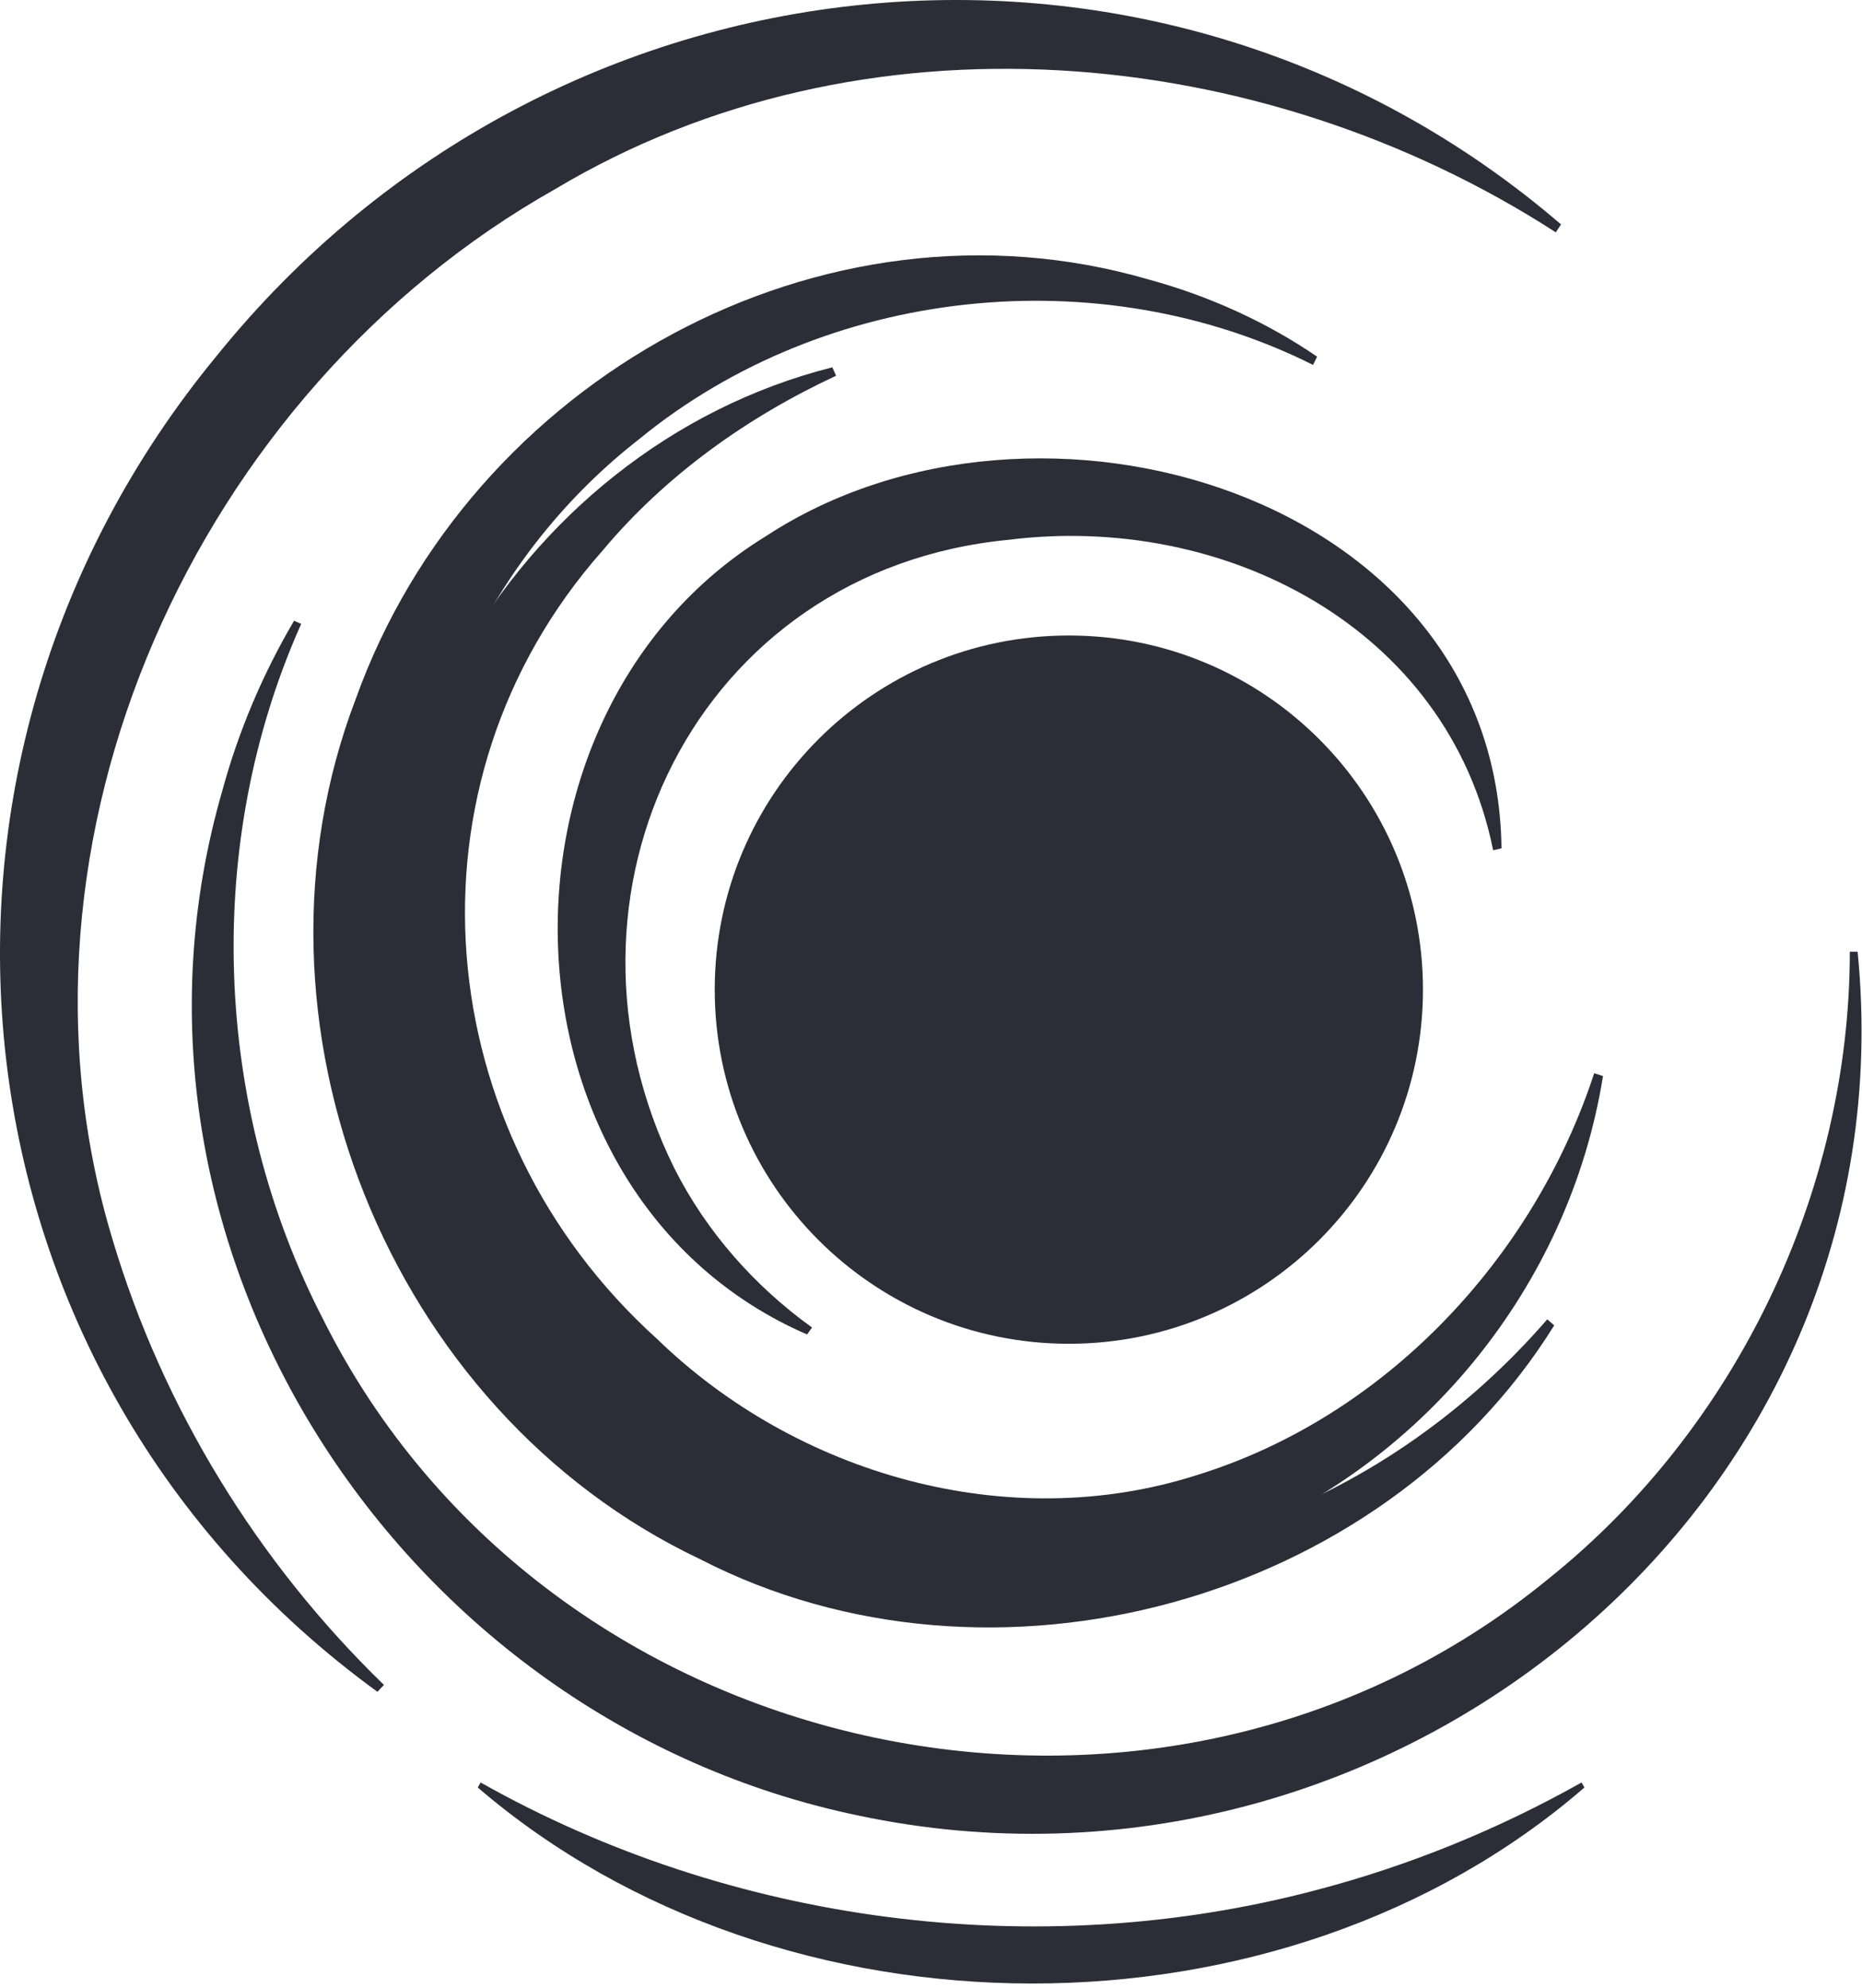
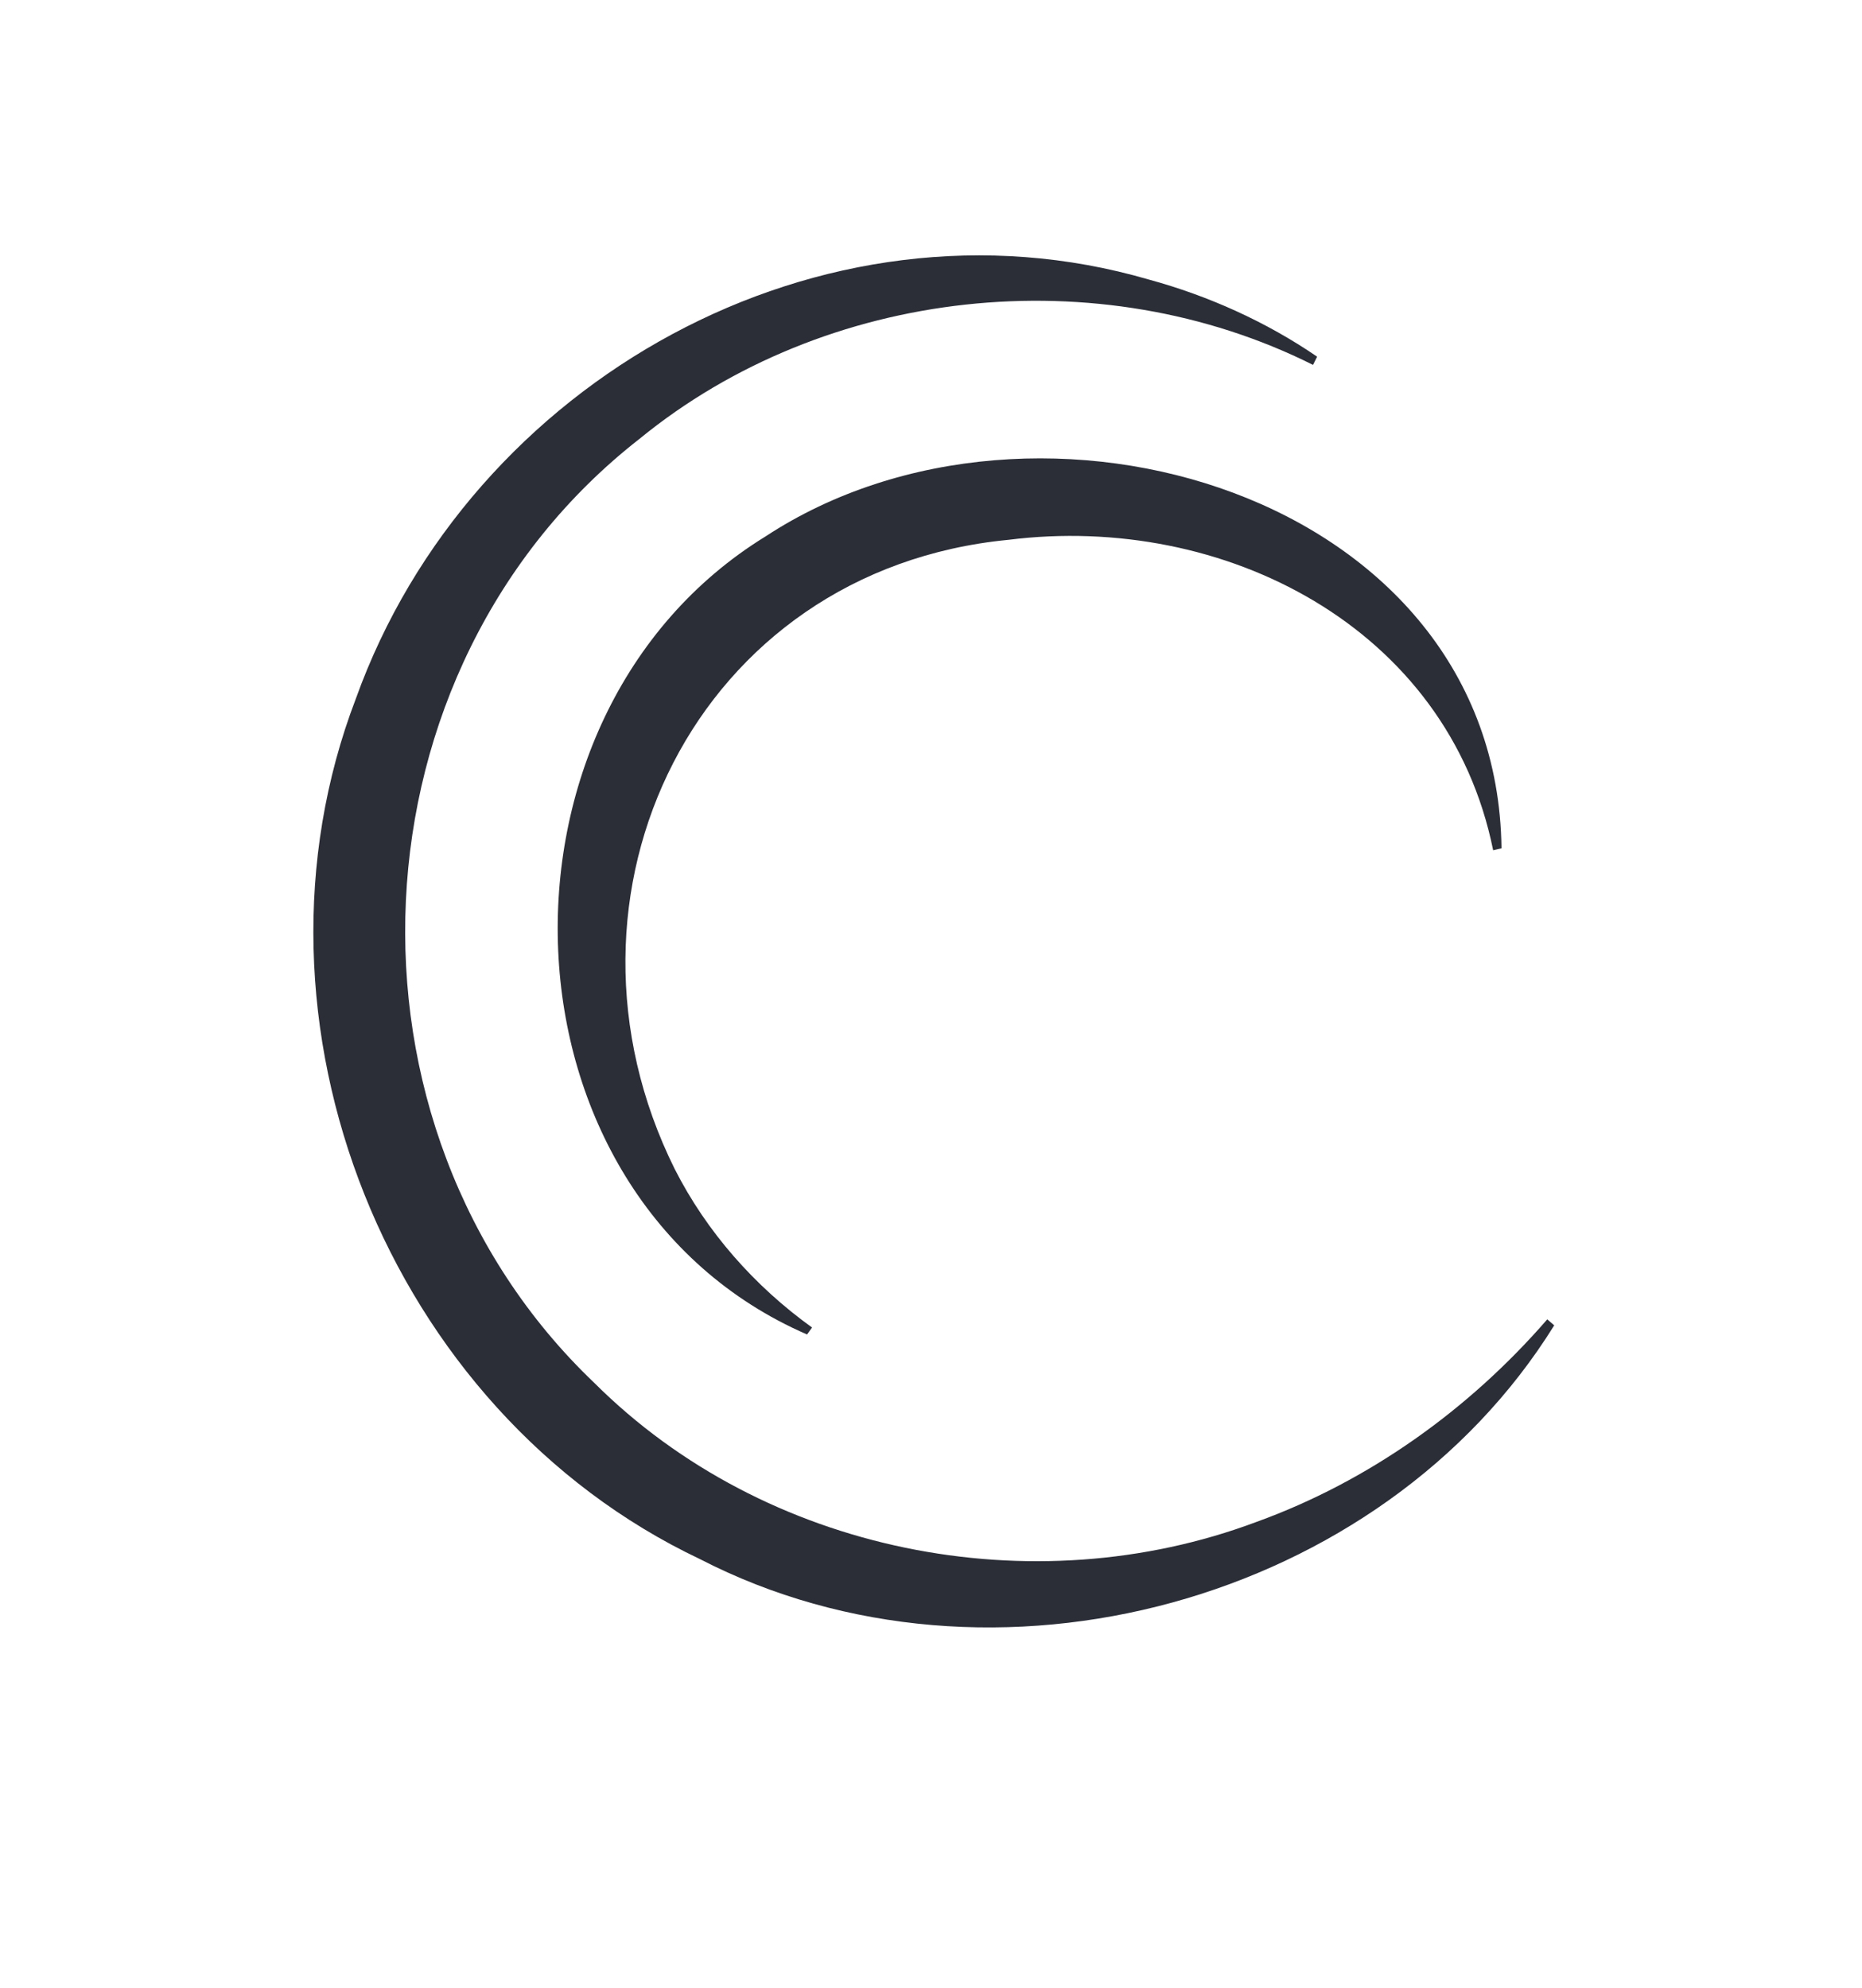
<svg xmlns="http://www.w3.org/2000/svg" width="207" height="221" viewBox="0 0 207 221" fill="none">
-   <path d="M41.959 188.067C-6.384 152.918 -13.79 85.49 24.1 39.546C61.467 -6.763 128.923 -13.405 173.54 24.946L172.96 25.826C140.1 4.615 95.829 0.627 61.705 21.03C21.888 43.474 -0.921 93.339 12.501 137.749C18.073 156.487 28.644 173.695 42.682 187.299L41.959 188.067Z" fill="#2B2E37" />
-   <path d="M176.14 198.706C142.502 227.867 86.819 227.65 53.114 198.706L53.43 198.148C81.319 213.88 115.283 218.295 146.247 210.13C156.56 207.436 166.522 203.382 175.823 198.148L176.14 198.706Z" fill="#2B2E37" />
-   <path d="M158.191 110.011C158.191 131.754 140.566 149.379 118.825 149.379C97.082 149.379 79.457 131.754 79.457 110.011C79.457 88.27 97.082 70.644 118.825 70.644C140.566 70.644 158.191 88.27 158.191 110.011Z" fill="#2B2E37" />
  <path d="M89.722 148.346C54.455 133.027 52.748 79.527 85.112 59.627C115.239 39.836 166.448 54.967 166.923 94.299L165.995 94.518C160.973 69.675 135.975 57.008 112.124 60.007C77.371 63.348 59.86 99.456 75.005 129.946C78.551 136.938 83.894 142.982 90.276 147.57L89.722 148.346Z" fill="#2B2E37" />
-   <path d="M178.204 119.622C174.468 143.015 157.986 163.366 135.424 171.723C99.367 185.839 57.246 161.138 46.116 125.272C33.467 89.563 56.759 49.87 92.531 40.832L92.95 41.77C83.076 46.358 73.994 52.839 66.995 61.199C44.012 87.168 47.638 125.899 73.023 148.818C88.58 163.935 112.122 170.659 133.011 163.992C153.866 157.566 170.455 140.003 177.228 119.3L178.204 119.622Z" fill="#2B2E37" />
  <path d="M172.784 147.33C153.664 178.123 110.269 190.062 77.812 173.314C43.093 156.85 25.817 113.564 39.565 77.655C52.245 42.32 91.337 20.475 127.705 31.072C134.323 32.875 140.771 35.772 146.425 39.65L145.971 40.564C122.136 28.63 91.749 31.884 71.1 48.779C38.447 74.251 36.156 125.222 66.077 153.735C85.023 172.626 114.749 178.539 139.687 169.18C152.165 164.668 163.312 156.694 172.011 146.663L172.784 147.33Z" fill="#2B2E37" />
-   <path d="M206.513 105.799C212.579 167.111 154.671 214.389 95.396 201.816C44.388 191.195 10.072 138.379 24.73 87.847C26.531 81.232 29.231 74.884 32.691 69.005L33.483 69.356C22.568 93.771 23.698 122.96 35.888 146.593C60.928 196.747 128.956 210.977 172.184 175.471C192.979 158.8 205.635 132.529 205.647 105.799H206.513Z" fill="#2B2E37" />
</svg>